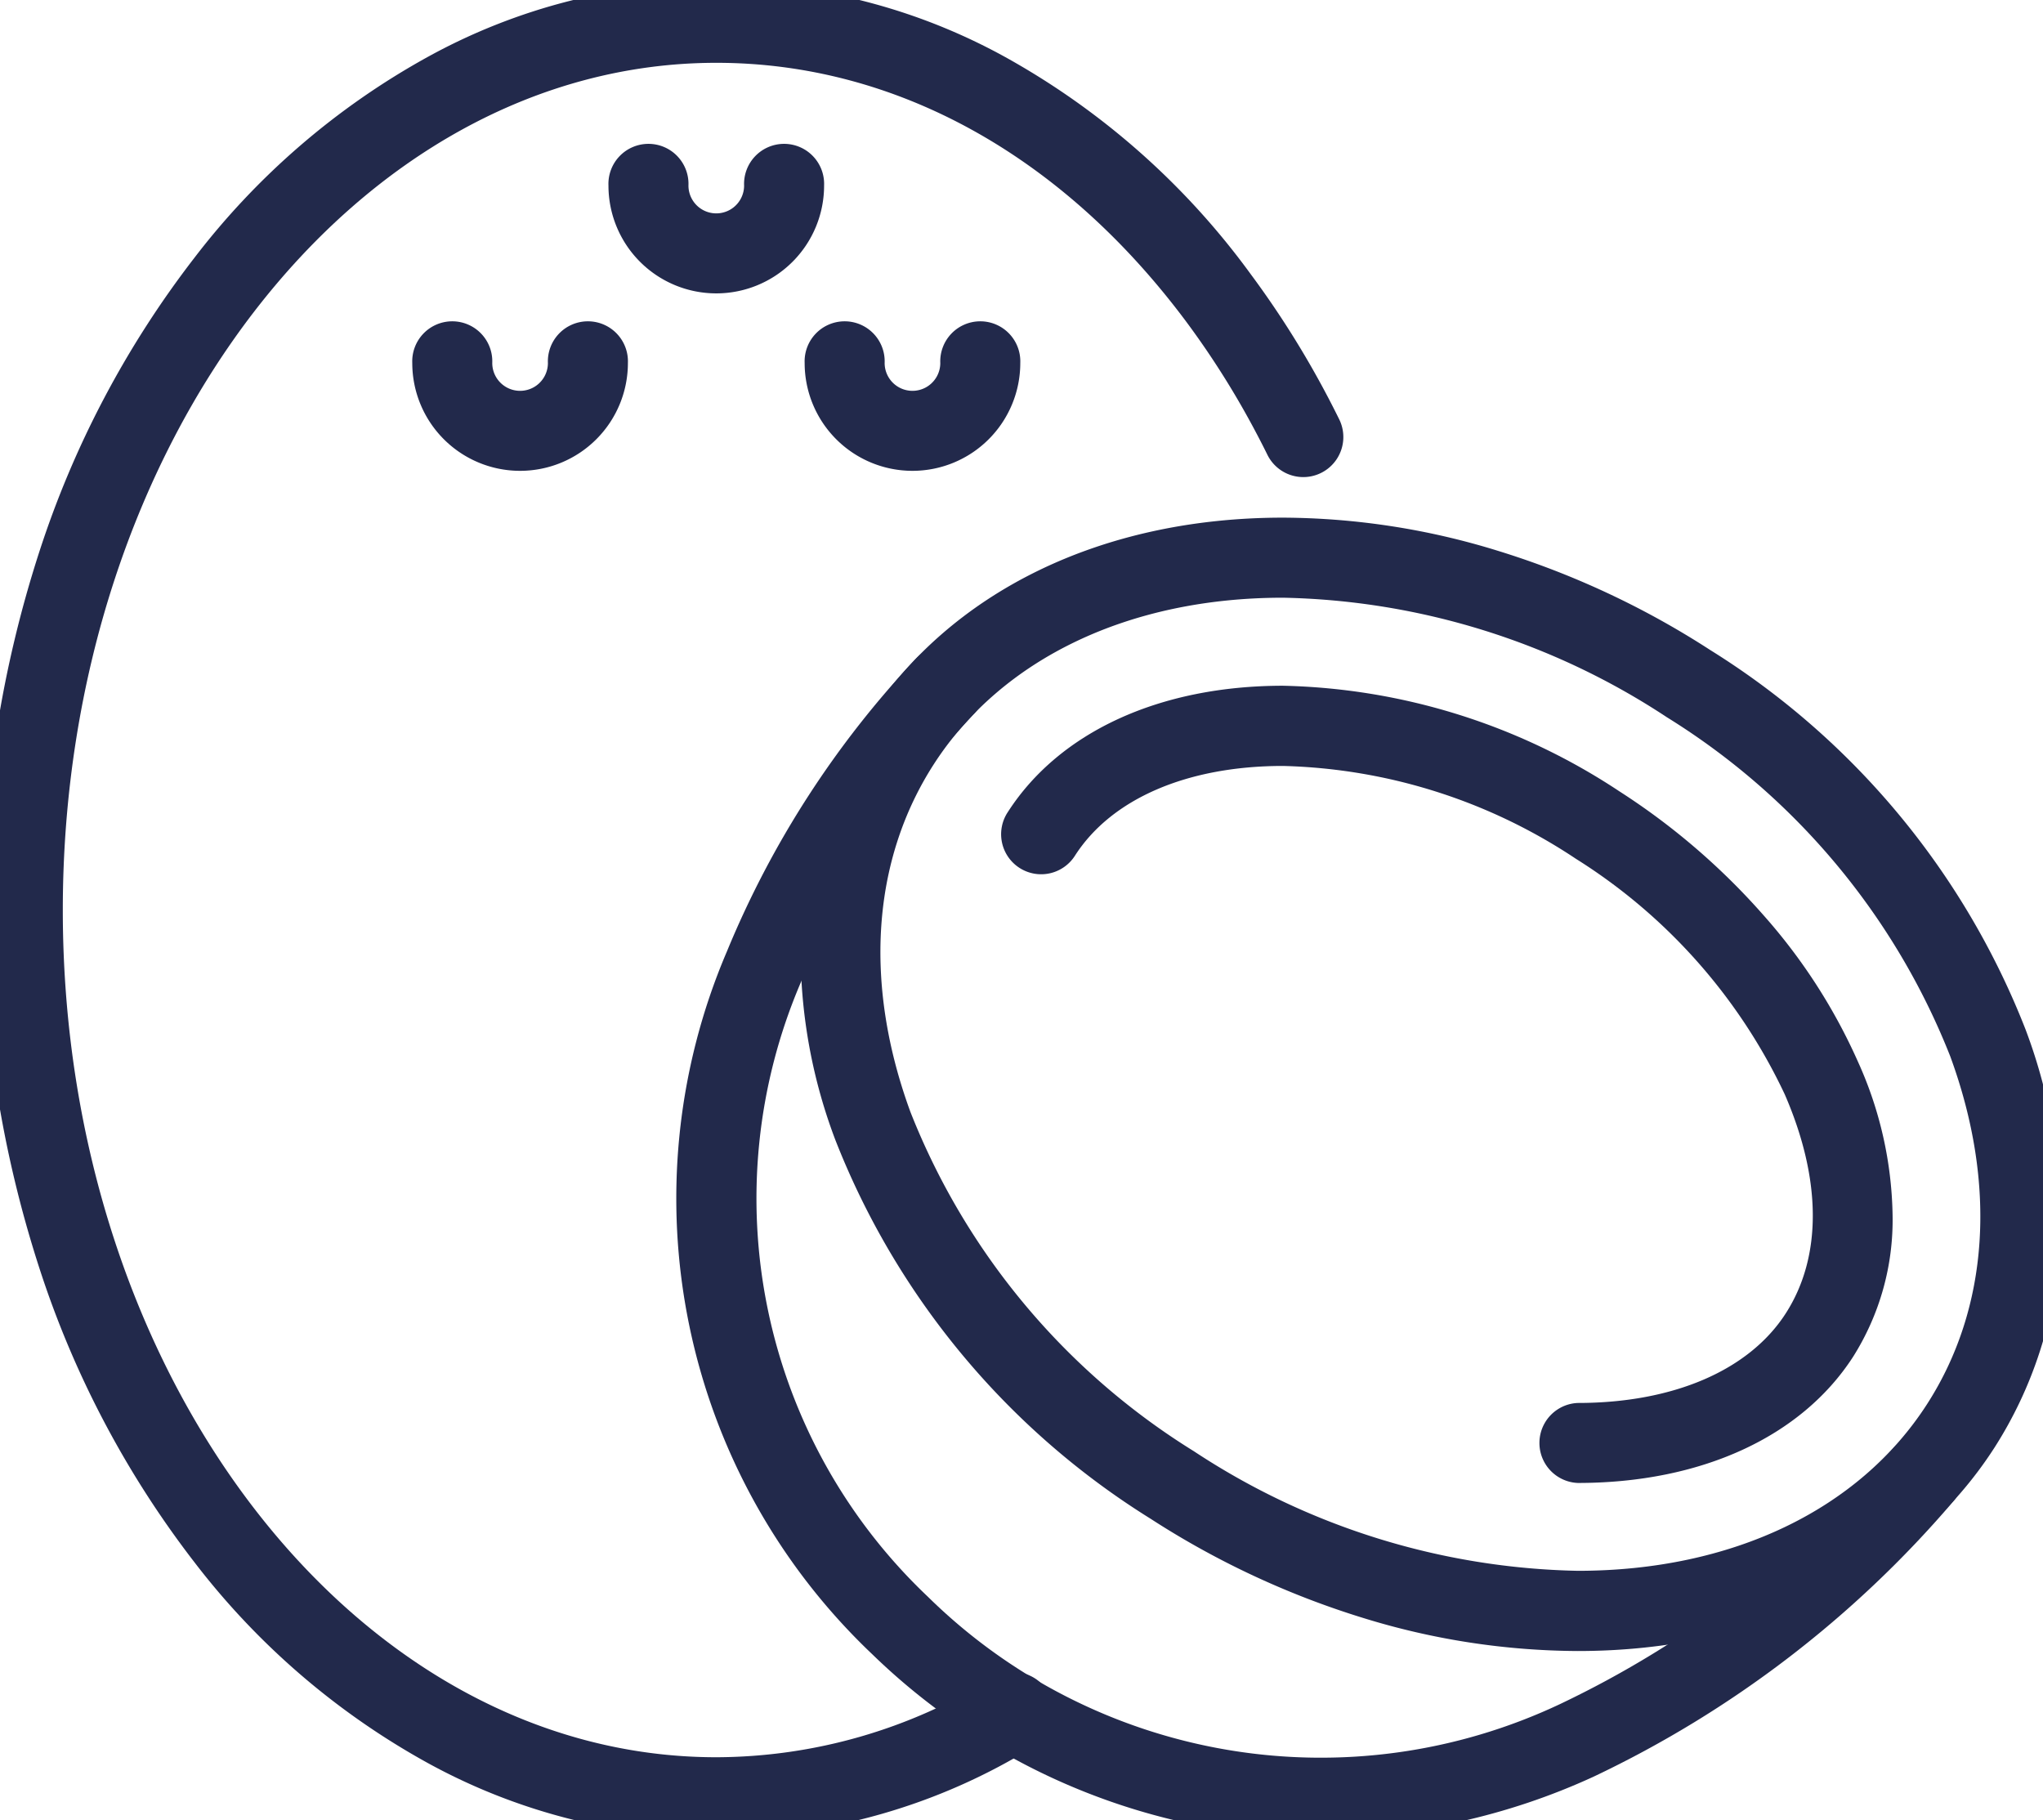
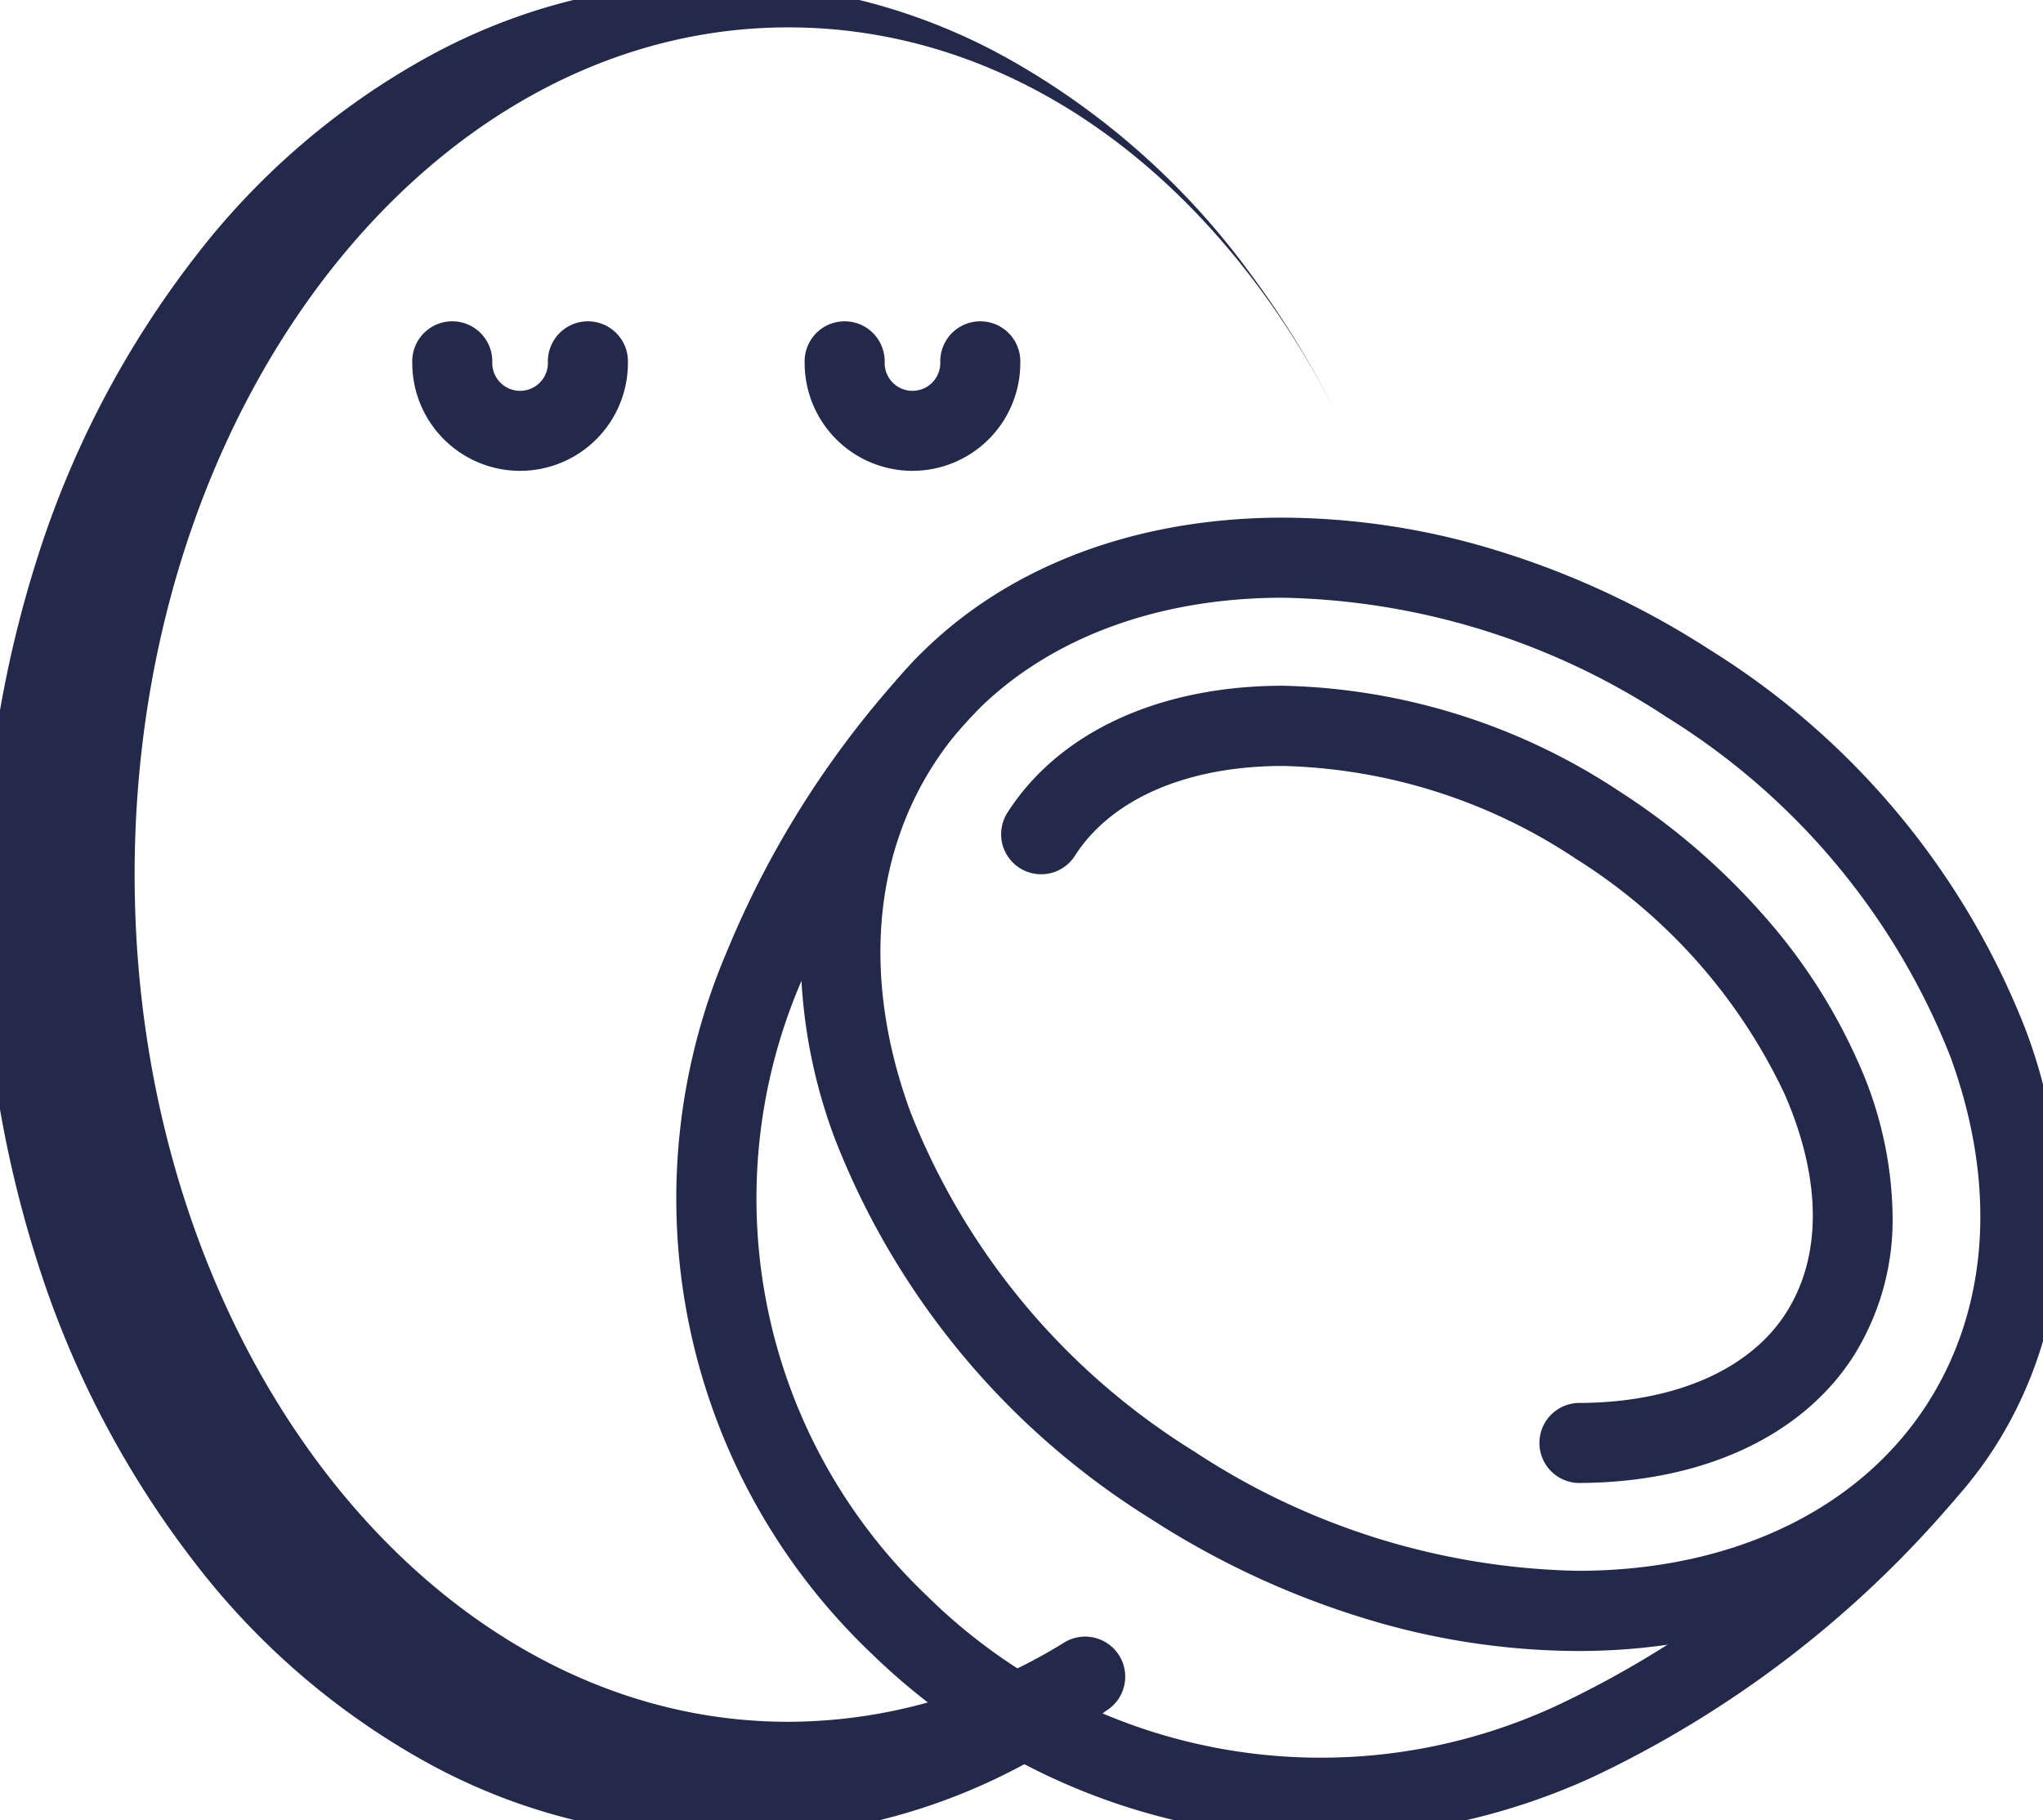
<svg xmlns="http://www.w3.org/2000/svg" id="Group_3014" data-name="Group 3014" width="58.742" height="52.327" viewBox="0 0 58.742 52.327">
  <defs>
    <clipPath id="clip-path">
      <rect id="Rectangle_11225" data-name="Rectangle 11225" width="58.742" height="52.327" fill="#22294b" />
    </clipPath>
  </defs>
  <g id="Group_3013" data-name="Group 3013" clip-path="url(#clip-path)">
    <path id="Path_3438" data-name="Path 3438" d="M52.334,51.975a21.153,21.153,0,0,1-6.165-.949,24.5,24.5,0,0,1-6.122-2.857,22.478,22.478,0,0,1-9.062-10.895,15.313,15.313,0,0,1-.975-6.235,11.954,11.954,0,0,1,1.874-5.808c2.393-3.713,6.758-5.842,11.974-5.842a21.151,21.151,0,0,1,6.165.949,24.5,24.5,0,0,1,6.121,2.858,22.482,22.482,0,0,1,9.062,10.9,15.315,15.315,0,0,1,.975,6.235,11.955,11.955,0,0,1-1.873,5.808C61.916,49.846,57.551,51.975,52.334,51.975ZM43.858,21.691c-4.419,0-8.078,1.745-10.039,4.787-1.783,2.766-2.022,6.319-.672,10a20.169,20.169,0,0,0,8.148,9.752,20.76,20.76,0,0,0,11.04,3.439c4.419,0,8.078-1.745,10.039-4.787,1.783-2.766,2.021-6.319.672-10A20.173,20.173,0,0,0,54.9,25.13,20.758,20.758,0,0,0,43.858,21.691Z" transform="translate(-6.969 -4.506)" fill="#22294b" />
    <path id="Path_3439" data-name="Path 3439" d="M54.085,48.606a1.151,1.151,0,0,1,0-2.3c2.745,0,4.923-.937,5.977-2.572s1.035-3.859-.026-6.3a16.068,16.068,0,0,0-6.006-6.774,15.887,15.887,0,0,0-8.421-2.669c-2.745,0-4.923.937-5.977,2.572A1.151,1.151,0,1,1,37.7,29.312c1.486-2.305,4.37-3.627,7.912-3.627a18.209,18.209,0,0,1,9.669,3.036A19.668,19.668,0,0,1,59.44,32.3a16.319,16.319,0,0,1,2.707,4.209,11.087,11.087,0,0,1,.989,4.393A7.362,7.362,0,0,1,62,44.979C60.511,47.284,57.627,48.606,54.085,48.606Z" transform="translate(-8.719 -5.969)" fill="#22294b" />
    <path id="Path_3440" data-name="Path 3440" d="M43.826,58.446a18.037,18.037,0,0,1-3.475-.337,18.669,18.669,0,0,1-9.382-4.923,18.056,18.056,0,0,1-4.182-20.2,27.564,27.564,0,0,1,5.466-8.452,1.151,1.151,0,0,1,1.617,1.64h0a25.7,25.7,0,0,0-4.953,7.69,15.767,15.767,0,0,0,3.653,17.67,16.108,16.108,0,0,0,18.175,3.084,28.85,28.85,0,0,0,9.579-7.351,1.151,1.151,0,1,1,1.726,1.525A31.127,31.127,0,0,1,51.7,56.71,19.025,19.025,0,0,1,43.826,58.446Z" transform="translate(-5.889 -5.624)" fill="#22294b" />
-     <path id="Path_3441" data-name="Path 3441" d="M20.447,52.674a17.3,17.3,0,0,1-8.311-2.143,21.554,21.554,0,0,1-6.7-5.77A27.864,27.864,0,0,1,.978,36.3a33.388,33.388,0,0,1,0-20.582,27.864,27.864,0,0,1,4.46-8.456,21.554,21.554,0,0,1,6.7-5.771A17.192,17.192,0,0,1,29,1.629a21.828,21.828,0,0,1,6.814,6.107,26.794,26.794,0,0,1,2.192,3.485c.027.05.053.1.079.151.09.173.181.353.27.533a1.151,1.151,0,1,1-2.065,1.019c-.081-.165-.165-.33-.249-.491-.022-.042-.042-.081-.063-.12l-.006-.011a24.488,24.488,0,0,0-2.005-3.19c-3.58-4.809-8.381-7.457-13.52-7.457-10.362,0-18.792,10.927-18.792,24.359s8.43,24.358,18.792,24.358a15.136,15.136,0,0,0,7.941-2.282,1.151,1.151,0,0,1,1.195,1.969A17.406,17.406,0,0,1,20.447,52.674Z" transform="translate(0.151 0.151)" fill="#22294b" />
+     <path id="Path_3441" data-name="Path 3441" d="M20.447,52.674a17.3,17.3,0,0,1-8.311-2.143,21.554,21.554,0,0,1-6.7-5.77A27.864,27.864,0,0,1,.978,36.3a33.388,33.388,0,0,1,0-20.582,27.864,27.864,0,0,1,4.46-8.456,21.554,21.554,0,0,1,6.7-5.771A17.192,17.192,0,0,1,29,1.629a21.828,21.828,0,0,1,6.814,6.107,26.794,26.794,0,0,1,2.192,3.485c.027.05.053.1.079.151.09.173.181.353.27.533c-.081-.165-.165-.33-.249-.491-.022-.042-.042-.081-.063-.12l-.006-.011a24.488,24.488,0,0,0-2.005-3.19c-3.58-4.809-8.381-7.457-13.52-7.457-10.362,0-18.792,10.927-18.792,24.359s8.43,24.358,18.792,24.358a15.136,15.136,0,0,0,7.941-2.282,1.151,1.151,0,0,1,1.195,1.969A17.406,17.406,0,0,1,20.447,52.674Z" transform="translate(0.151 0.151)" fill="#22294b" />
    <path id="Path_3442" data-name="Path 3442" d="M18.543,16.348a3.1,3.1,0,0,1-3.1-3.1,1.151,1.151,0,1,1,2.3,0,.8.8,0,0,0,1.6,0,1.151,1.151,0,1,1,2.3,0A3.1,3.1,0,0,1,18.543,16.348Z" transform="translate(-3.589 -2.811)" fill="#22294b" />
-     <path id="Path_3443" data-name="Path 3443" d="M25.892,9.7a3.1,3.1,0,0,1-3.1-3.1,1.151,1.151,0,1,1,2.3,0,.8.8,0,0,0,1.6,0,1.151,1.151,0,1,1,2.3,0A3.1,3.1,0,0,1,25.892,9.7Z" transform="translate(-5.297 -1.265)" fill="#22294b" />
    <path id="Path_3444" data-name="Path 3444" d="M33.241,16.348a3.1,3.1,0,0,1-3.1-3.1,1.151,1.151,0,1,1,2.3,0,.8.8,0,0,0,1.6,0,1.151,1.151,0,1,1,2.3,0A3.1,3.1,0,0,1,33.241,16.348Z" transform="translate(-7.005 -2.811)" fill="#22294b" />
  </g>
</svg>